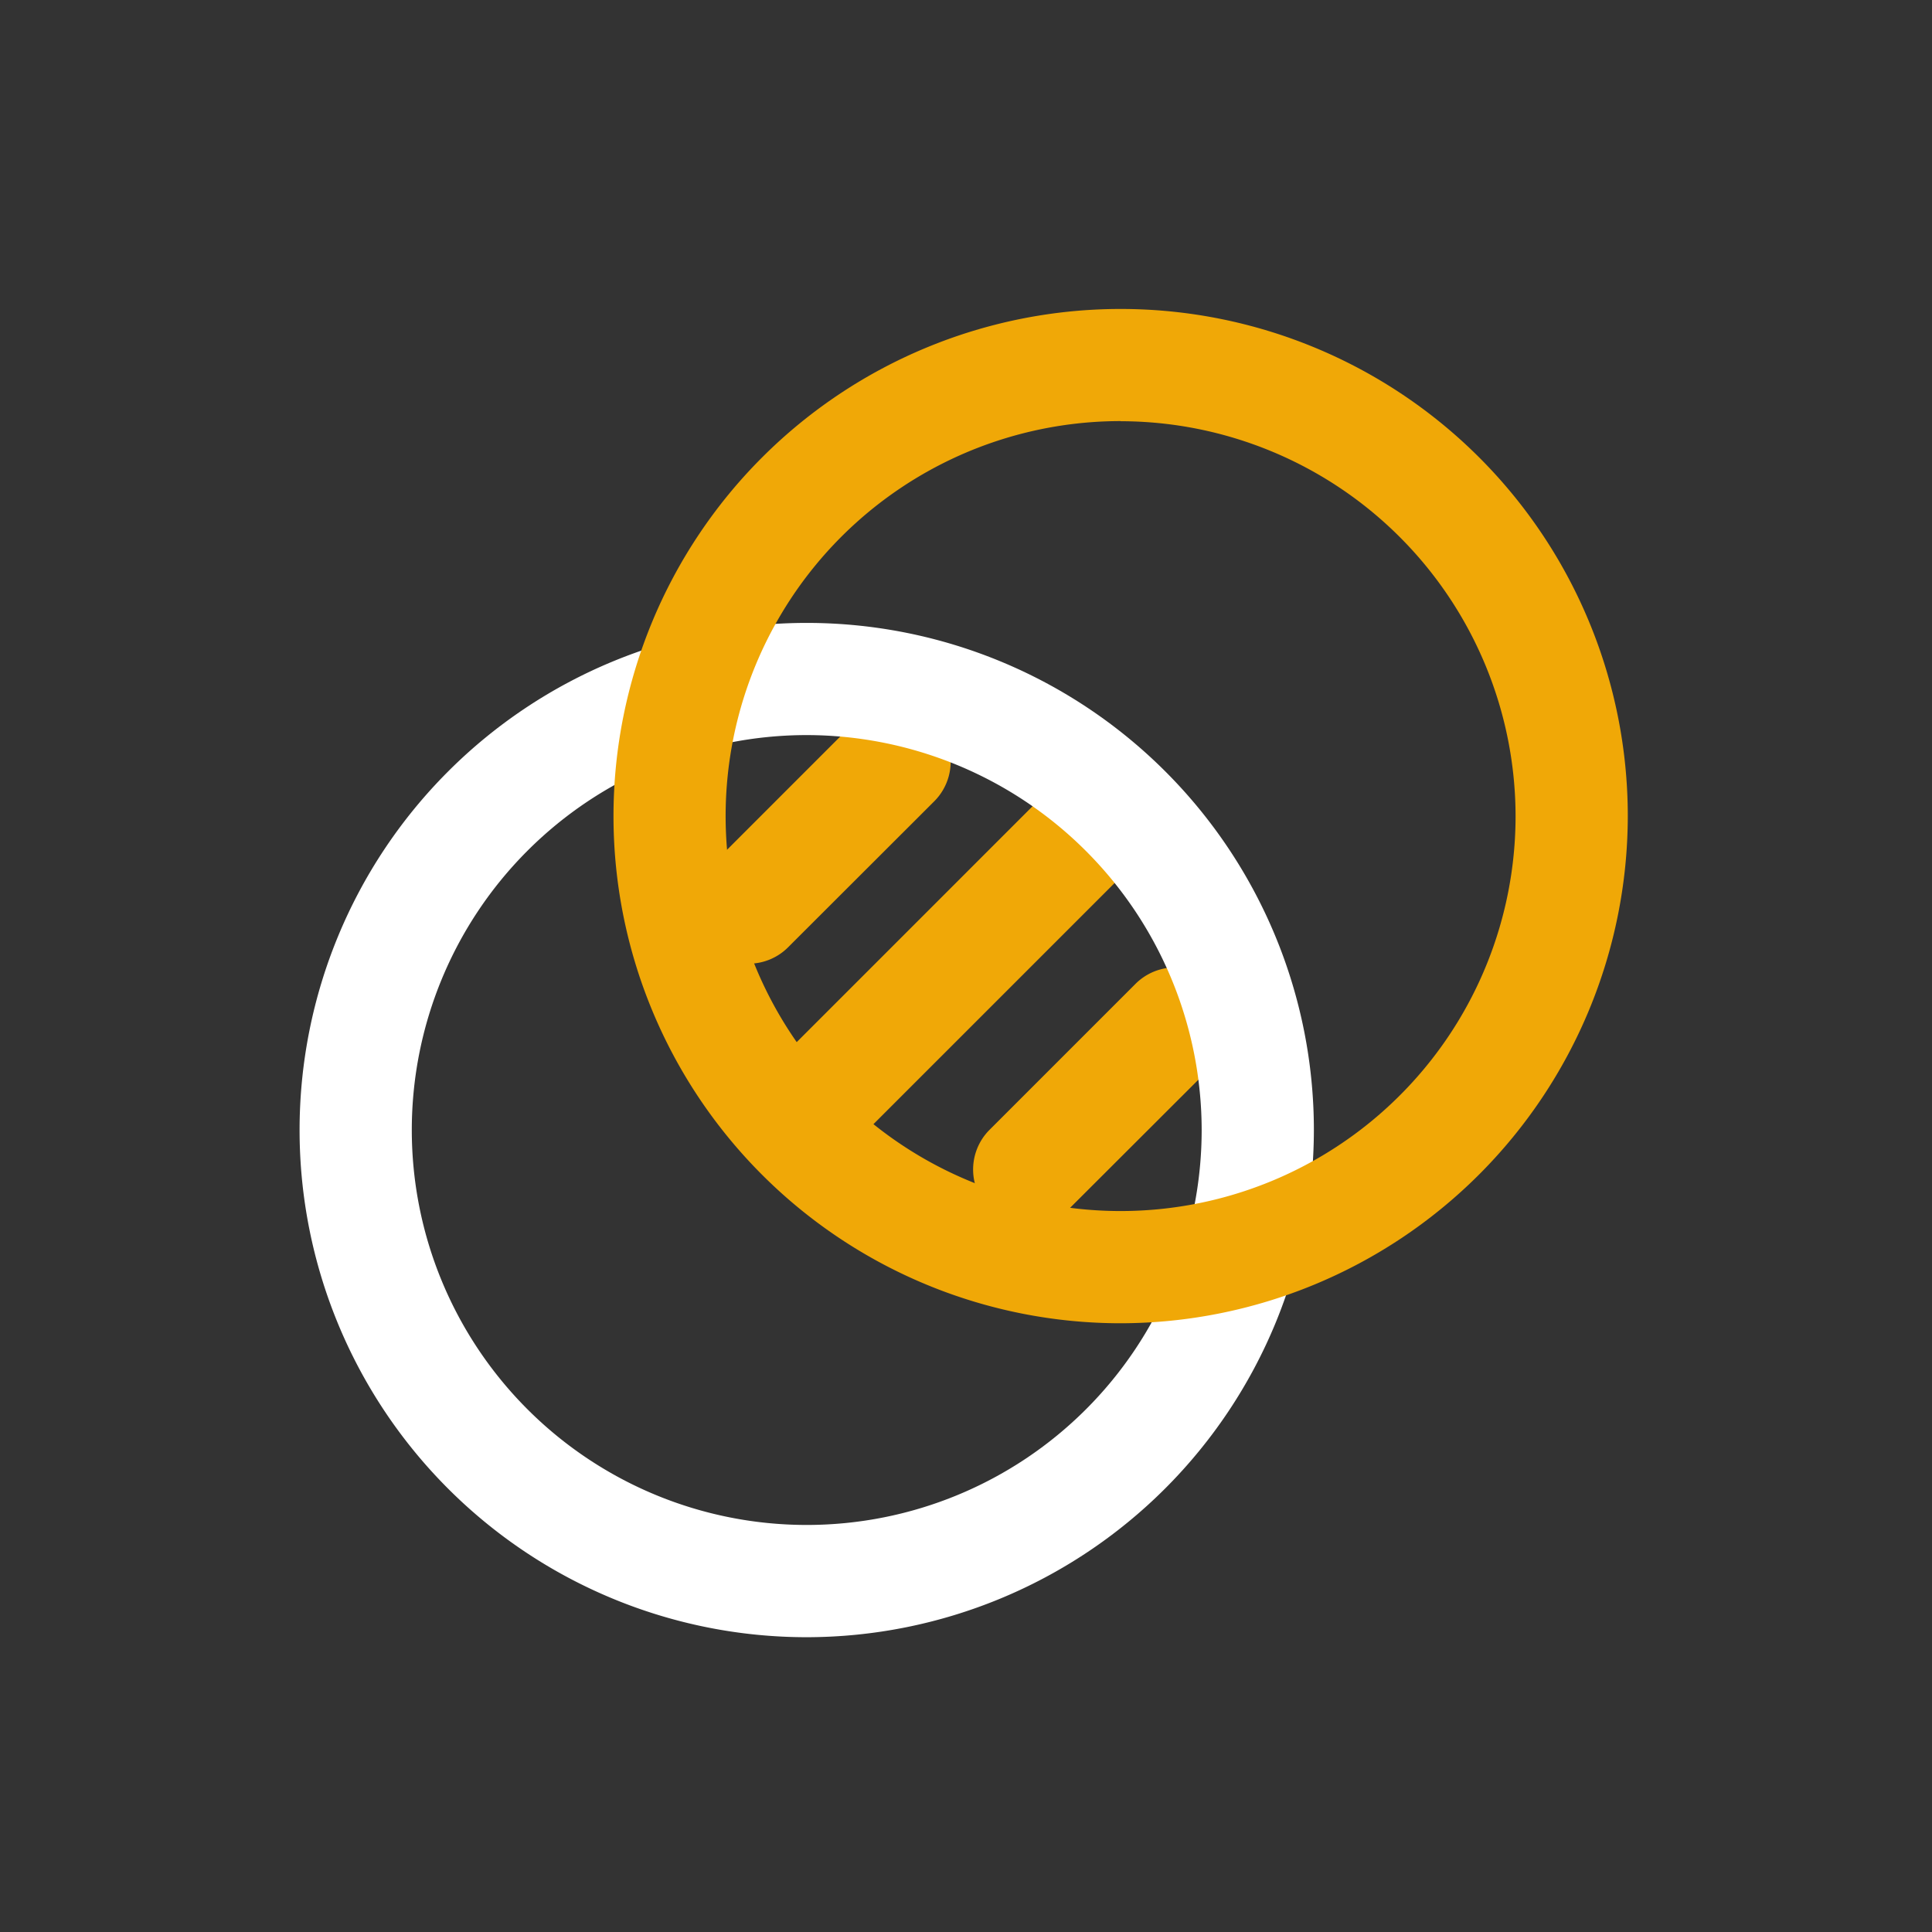
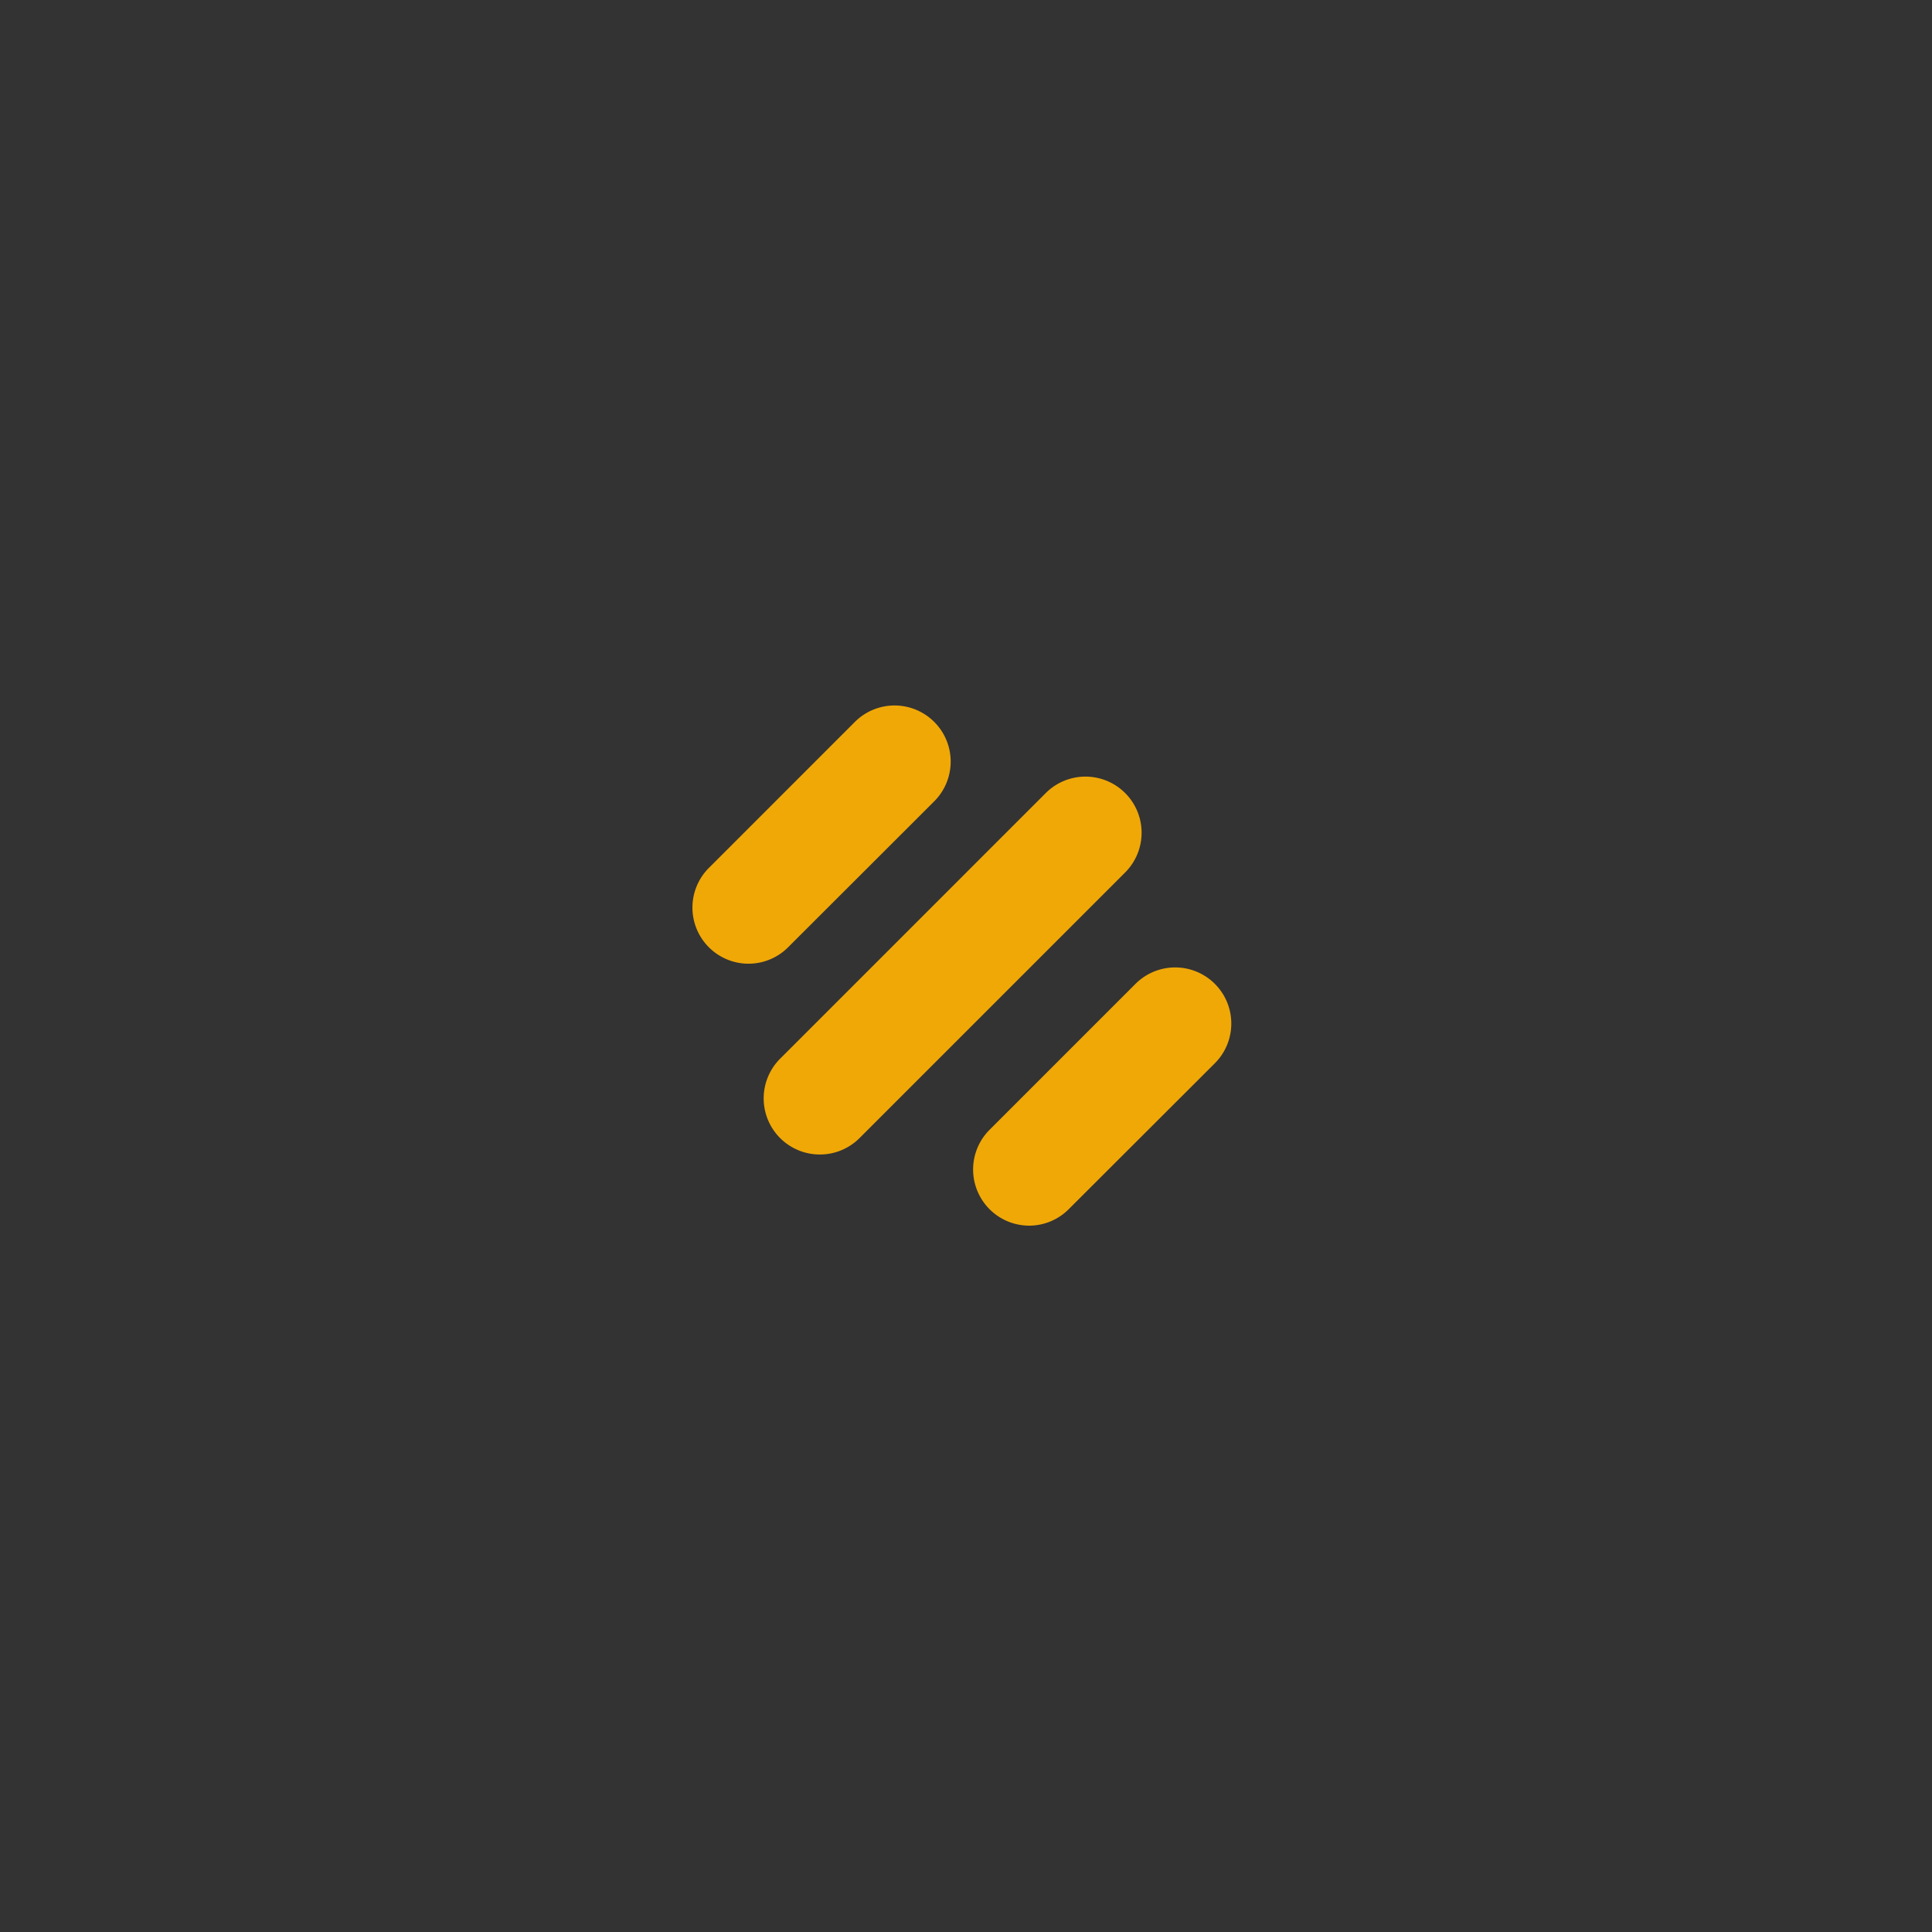
<svg xmlns="http://www.w3.org/2000/svg" width="48" height="48" viewBox="0 0 48 48">
  <rect x="0" y="0" width="48" height="48" fill="#333333" stroke="none" />
  <g id="transparencia_sec" transform="translate(-640.951 -7527.578)">
-     <rect id="Retângulo_18430" data-name="Retângulo 18430" width="48" height="48" transform="translate(640.951 7527.578)" fill="#fff" opacity="0" />
    <g id="Grupo_26258" data-name="Grupo 26258" transform="translate(648.394 7535.254)">
      <g id="Grupo_14943" data-name="Grupo 14943" transform="translate(9.761 9.852)">
        <path id="Caminho_25498" data-name="Caminho 25498" d="M264.394,373.612a1.394,1.394,0,0,1-.986-2.38l3.627-3.627a1.394,1.394,0,0,1,1.972,1.972L265.38,373.2A1.389,1.389,0,0,1,264.394,373.612Z" transform="translate(-263 -367.197)" fill="#f0a807" />
      </g>
      <g id="Grupo_14944" data-name="Grupo 14944" transform="translate(16.733 16.359)">
        <path id="Caminho_25499" data-name="Caminho 25499" d="M279.394,387.613a1.395,1.395,0,0,1-.986-2.38l3.627-3.627a1.394,1.394,0,1,1,1.972,1.972L280.38,387.2A1.389,1.389,0,0,1,279.394,387.613Z" transform="translate(-278 -381.197)" fill="#f0a807" />
      </g>
      <g id="Grupo_14945" data-name="Grupo 14945" transform="translate(11.528 11.62)">
        <path id="Caminho_25500" data-name="Caminho 25500" d="M268.2,380.387a1.394,1.394,0,0,1-.986-2.38l6.6-6.6a1.394,1.394,0,0,1,1.972,1.973l-6.6,6.6A1.389,1.389,0,0,1,268.2,380.387Z" transform="translate(-266.803 -371)" fill="#f0a807" />
      </g>
      <g id="Grupo_14946" data-name="Grupo 14946" transform="translate(0 7.798)">
-         <path id="Caminho_25501" data-name="Caminho 25501" d="M254.6,387.98a12.6,12.6,0,1,1,12.6-12.6A12.615,12.615,0,0,1,254.6,387.98Zm0-22.413a9.812,9.812,0,1,0,9.812,9.812A9.824,9.824,0,0,0,254.6,365.567Z" transform="translate(-242 -362.778)" fill="#fff" />
-       </g>
+         </g>
      <g id="Grupo_14947" data-name="Grupo 14947" transform="translate(7.798 0)">
-         <path id="Caminho_25502" data-name="Caminho 25502" d="M271.379,371.2a12.6,12.6,0,1,1,12.6-12.6A12.615,12.615,0,0,1,271.379,371.2Zm0-22.414a9.813,9.813,0,1,0,9.812,9.812A9.824,9.824,0,0,0,271.379,348.789Z" transform="translate(-258.778 -346)" fill="#f0a807" />
-       </g>
+         </g>
    </g>
  </g>
</svg>